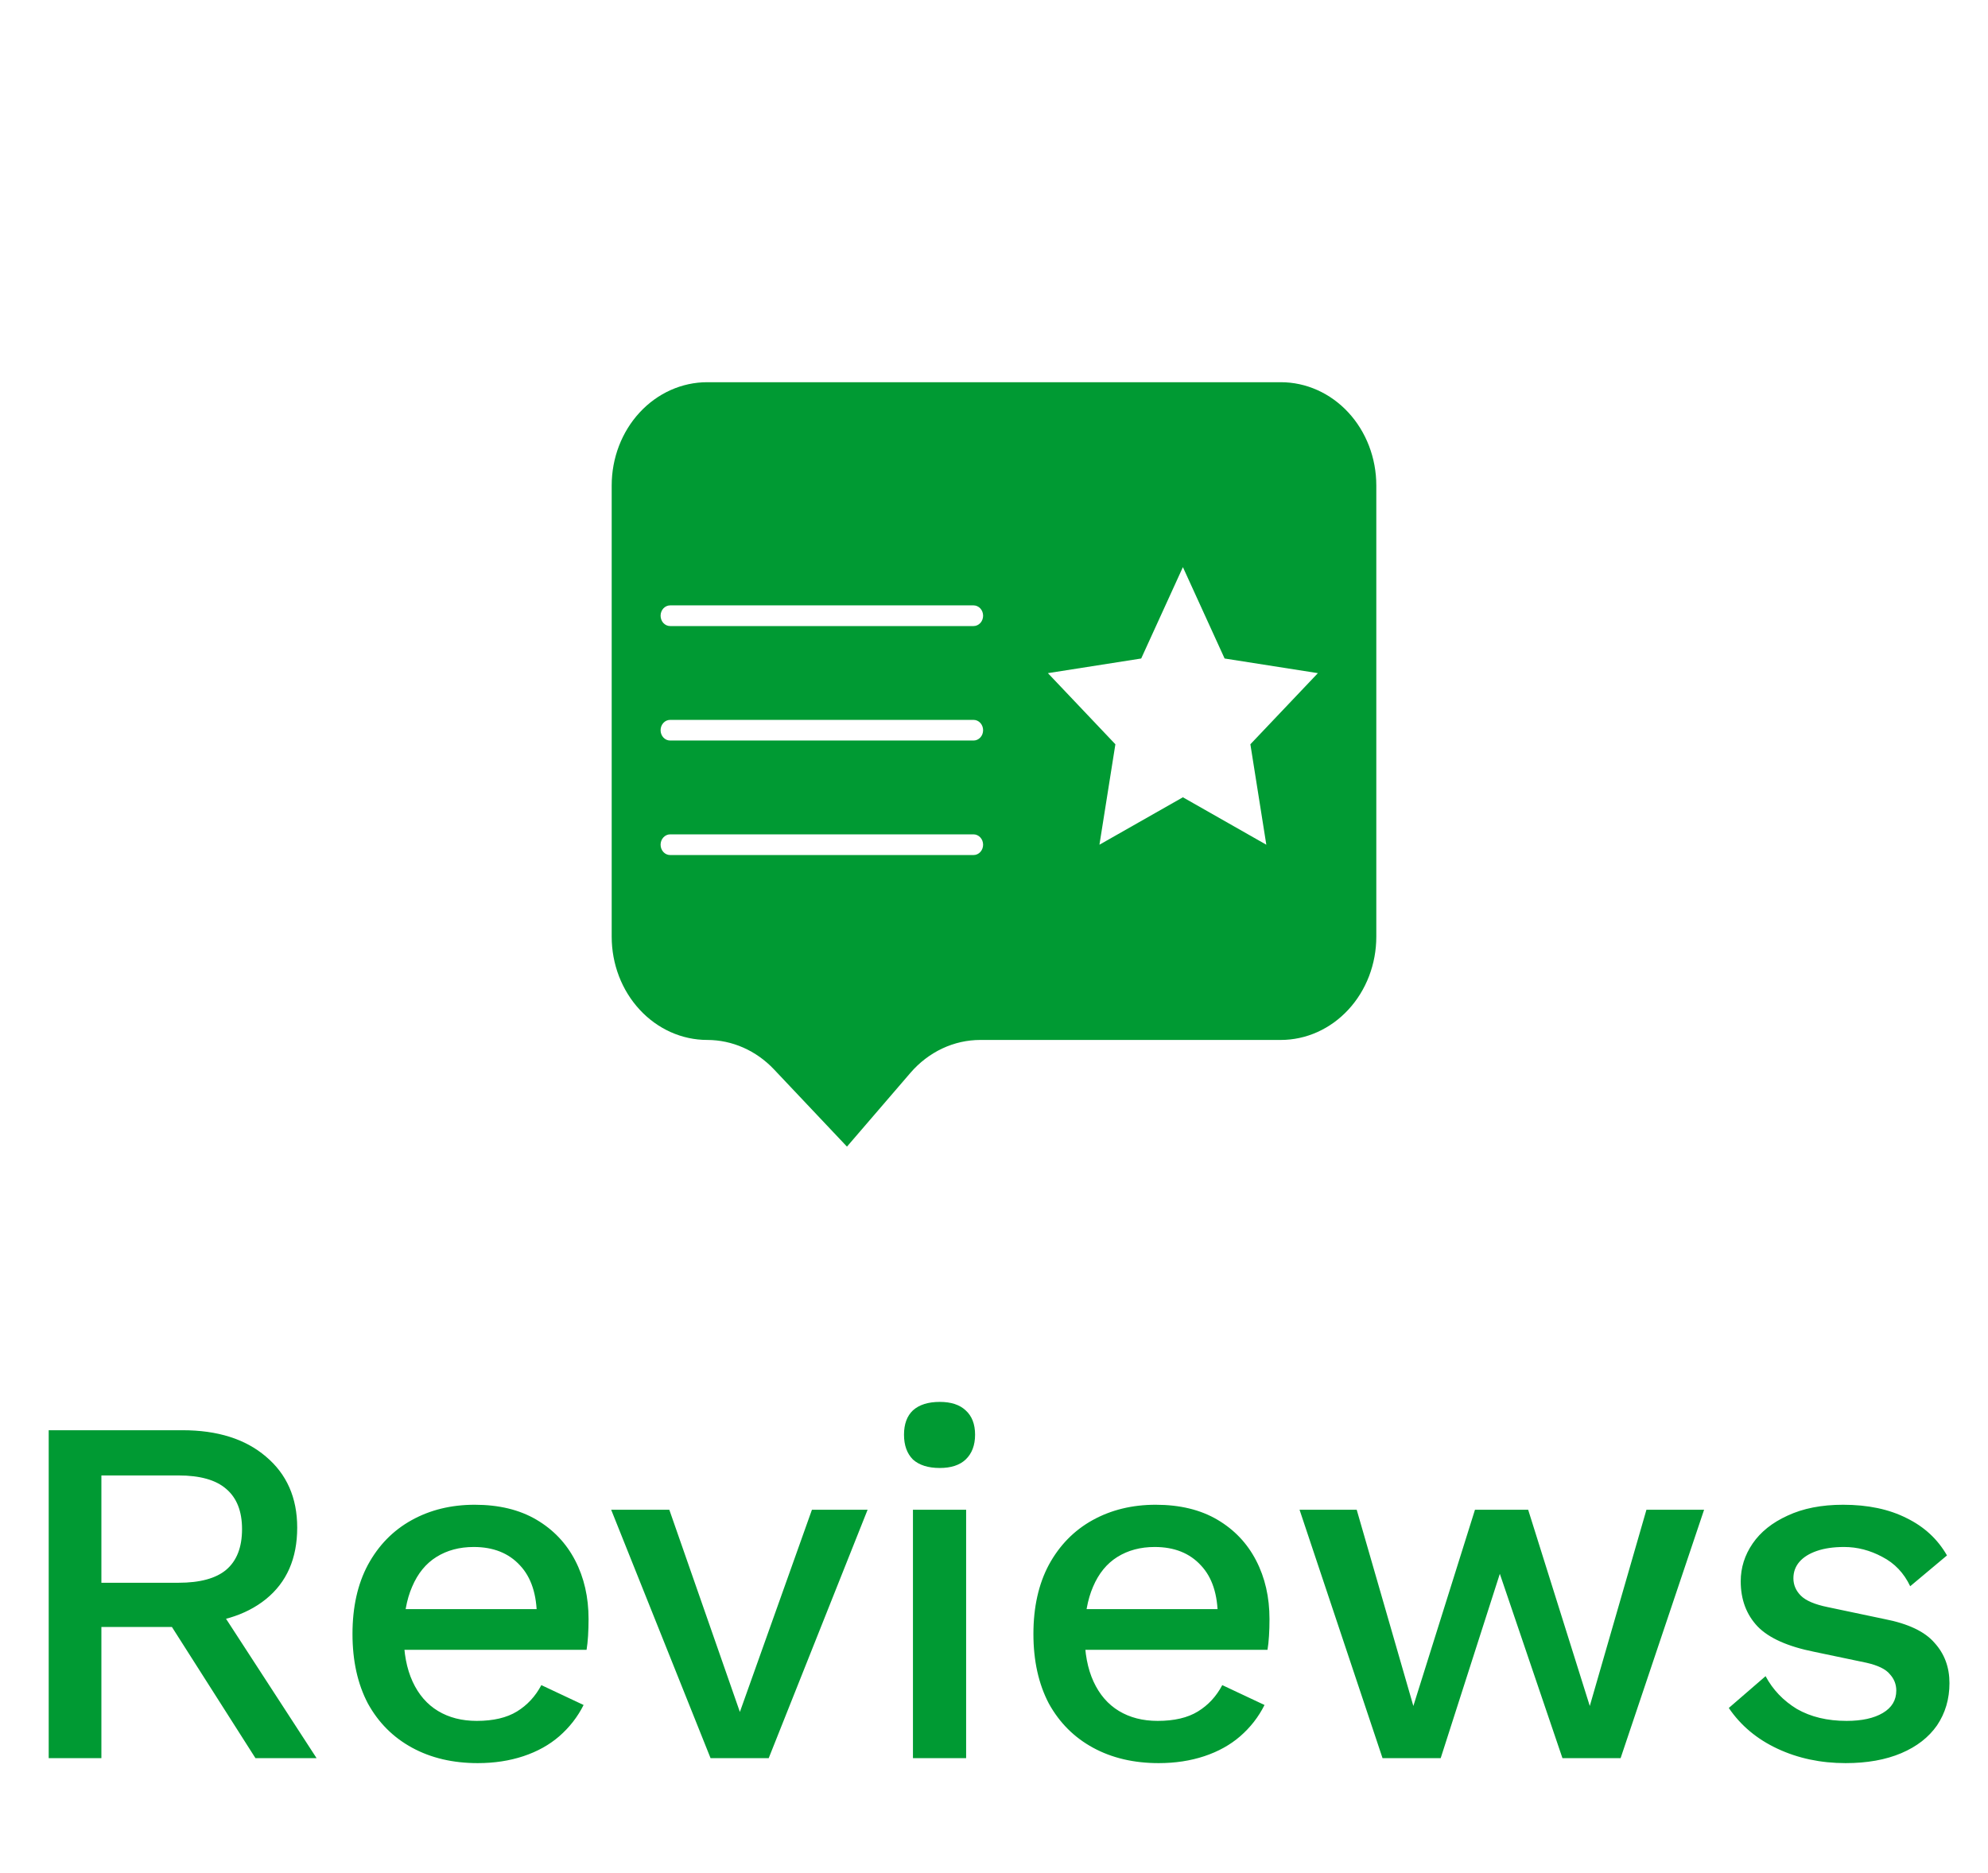
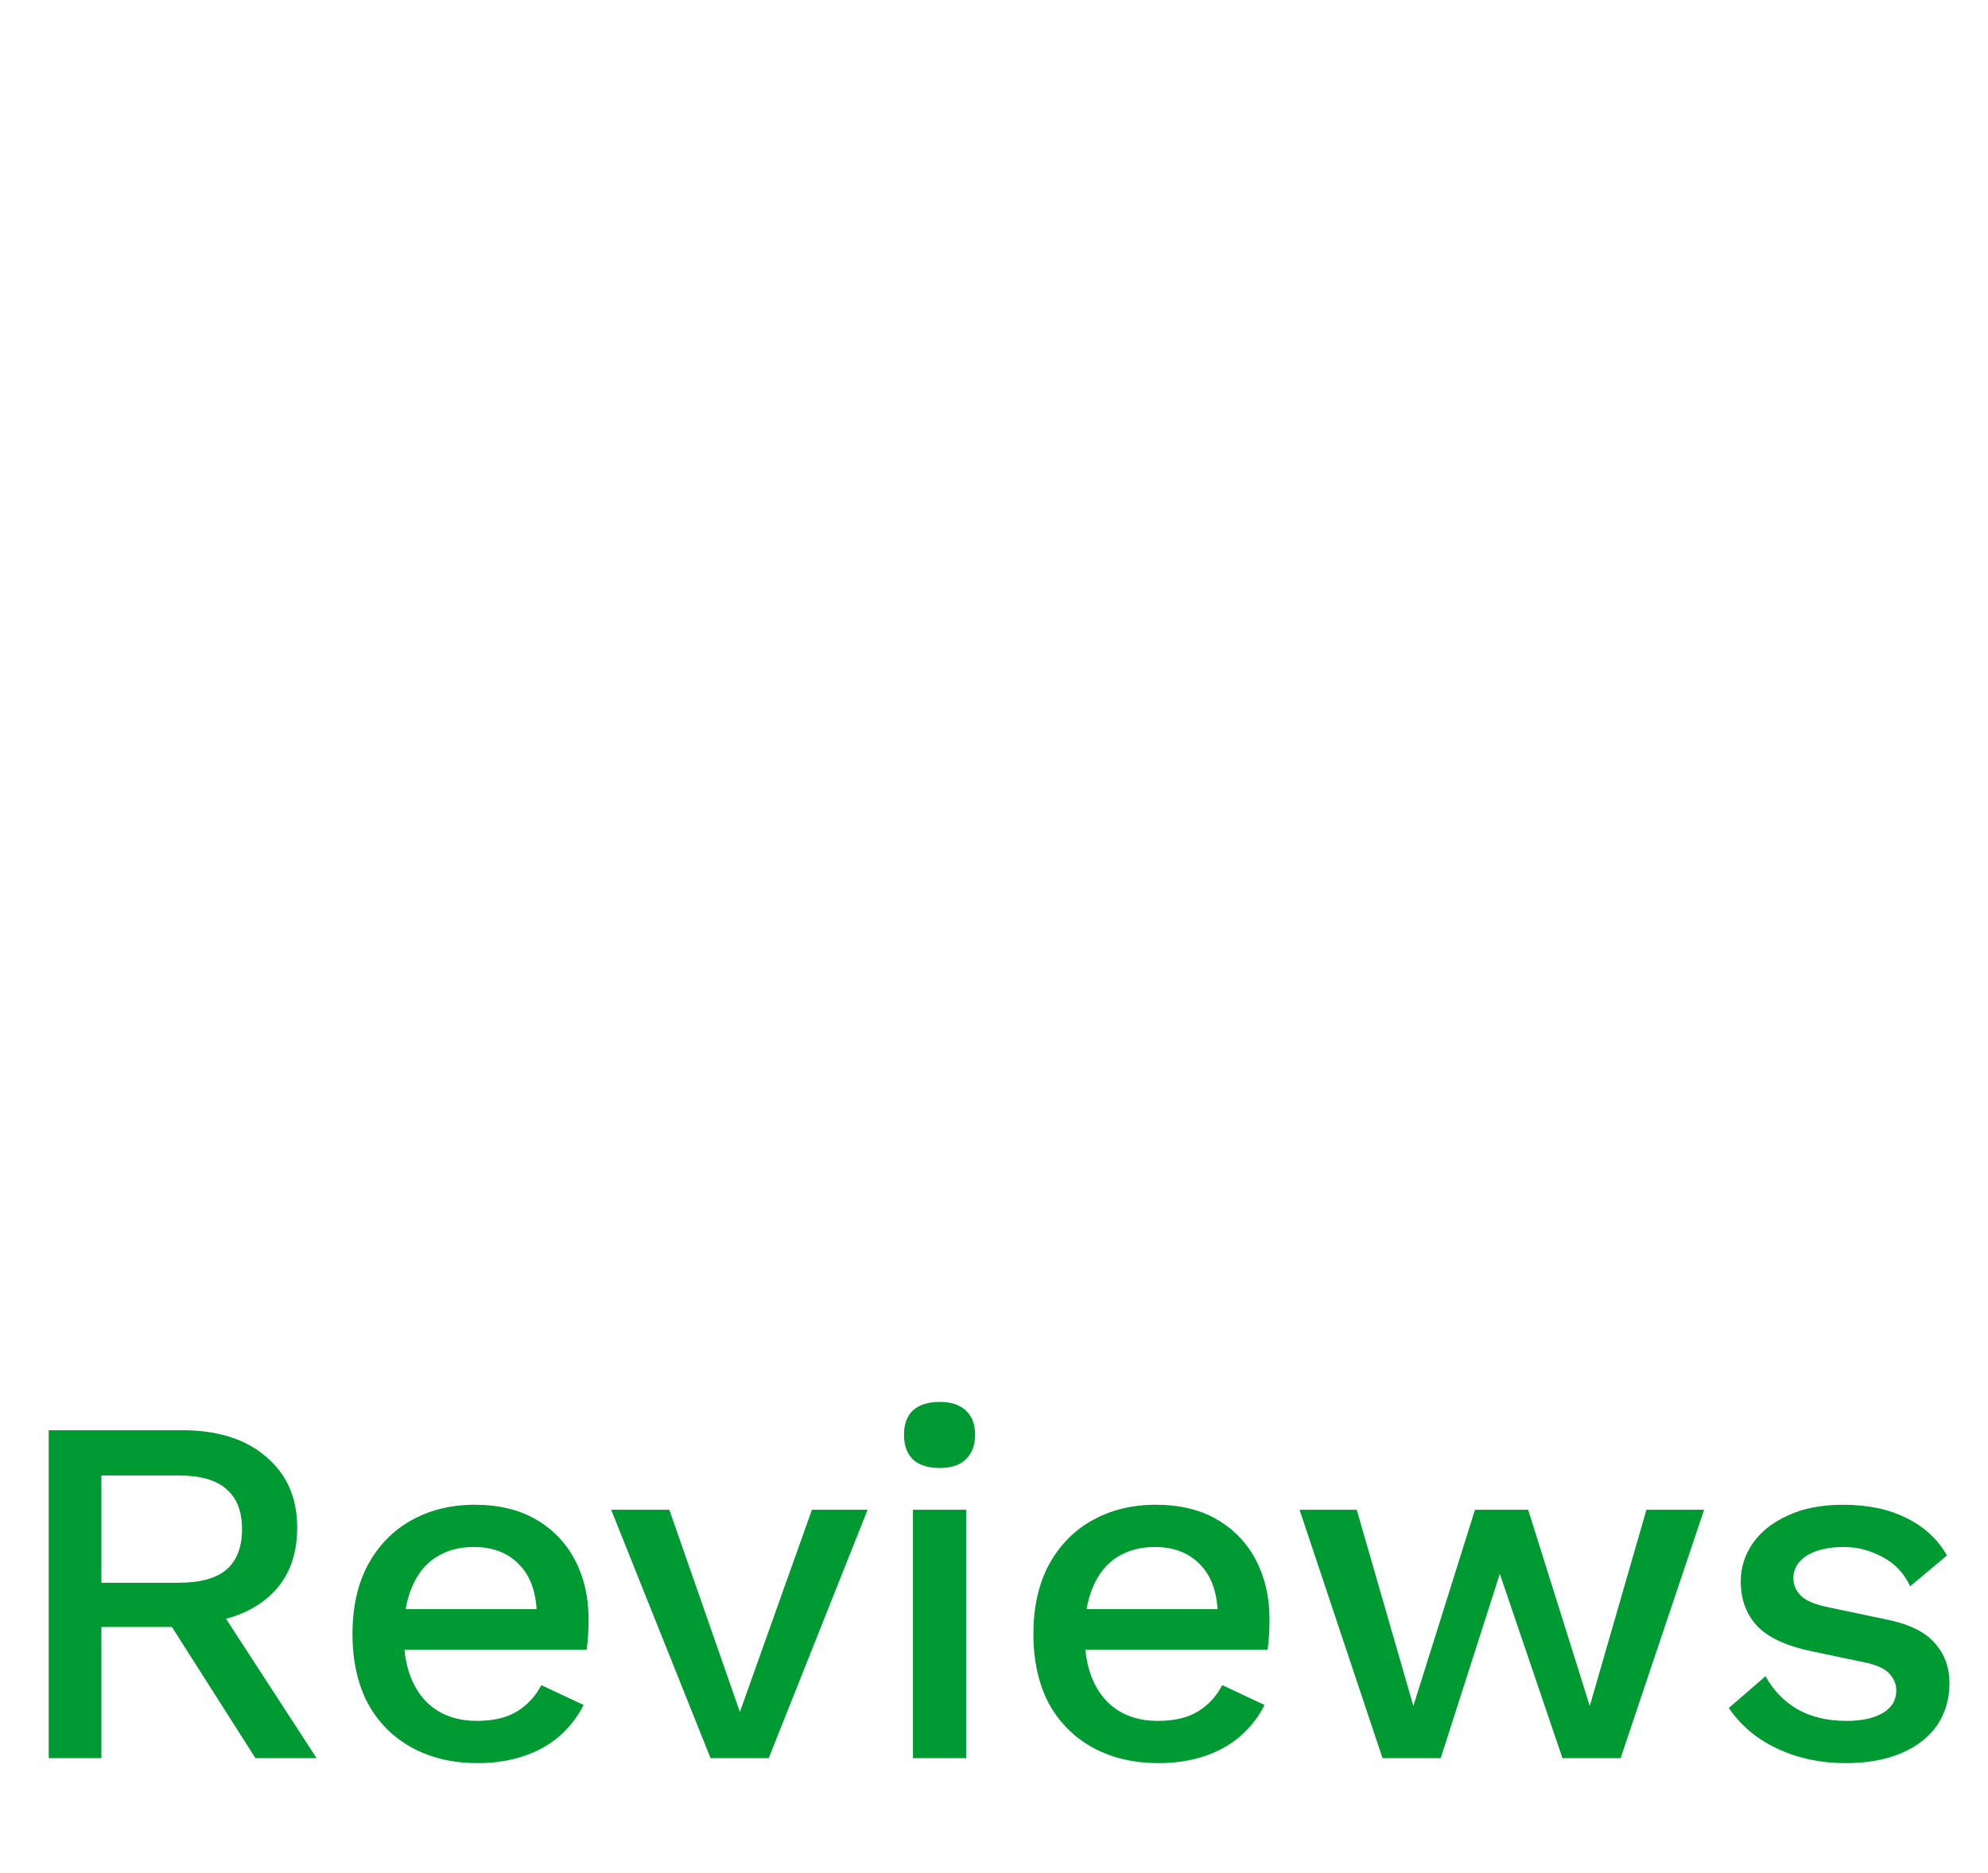
<svg xmlns="http://www.w3.org/2000/svg" width="52" height="49" viewBox="0 0 52 49" fill="none">
-   <path d="M33.502 10H18.498C17.836 10 17.2 10.285 16.732 10.791C16.263 11.298 16 11.985 16 12.702V24.507C16 25.224 16.263 25.911 16.732 26.417C17.2 26.924 17.836 27.209 18.498 27.209C19.152 27.209 19.779 27.486 20.246 27.98L22.154 30L23.814 28.07C24.048 27.798 24.331 27.582 24.646 27.433C24.961 27.285 25.3 27.209 25.643 27.209H33.502C34.164 27.209 34.8 26.924 35.268 26.417C35.737 25.911 36 25.224 36 24.507V12.702C36 11.985 35.737 11.298 35.268 10.791C34.8 10.285 34.164 10 33.502 10ZM25.465 22.371H17.529C17.462 22.371 17.399 22.343 17.352 22.292C17.305 22.241 17.279 22.172 17.279 22.101C17.279 22.029 17.305 21.96 17.352 21.91C17.399 21.859 17.462 21.83 17.529 21.83H25.465C25.532 21.83 25.595 21.859 25.642 21.91C25.689 21.96 25.715 22.029 25.715 22.101C25.715 22.172 25.689 22.241 25.642 22.292C25.595 22.343 25.532 22.371 25.465 22.371ZM25.465 19.375H17.529C17.462 19.375 17.399 19.347 17.352 19.296C17.305 19.246 17.279 19.177 17.279 19.105C17.279 19.033 17.305 18.965 17.352 18.914C17.399 18.863 17.462 18.835 17.529 18.835H25.465C25.532 18.835 25.595 18.863 25.642 18.914C25.689 18.965 25.715 19.033 25.715 19.105C25.715 19.177 25.689 19.246 25.642 19.296C25.595 19.347 25.532 19.375 25.465 19.375ZM25.465 16.38H17.529C17.462 16.38 17.399 16.351 17.352 16.301C17.305 16.25 17.279 16.181 17.279 16.109C17.279 16.038 17.305 15.969 17.352 15.918C17.399 15.868 17.462 15.839 17.529 15.839H25.465C25.532 15.839 25.595 15.868 25.642 15.918C25.689 15.969 25.715 16.038 25.715 16.109C25.715 16.181 25.689 16.25 25.642 16.301C25.595 16.351 25.532 16.38 25.465 16.38ZM32.706 19.473L33.123 22.101L30.941 20.86L28.758 22.101L29.175 19.473L27.41 17.612L29.85 17.229L30.941 14.838L32.032 17.229L34.472 17.612L32.706 19.473Z" fill="#009A33" />
  <path d="M4.771 37.42C5.69 37.42 6.418 37.65 6.955 38.109C7.501 38.568 7.774 39.188 7.774 39.968C7.774 40.774 7.501 41.398 6.955 41.84C6.418 42.273 5.69 42.49 4.771 42.49L4.641 42.568H2.652V46H1.274V37.42H4.771ZM4.667 41.411C5.23 41.411 5.646 41.298 5.915 41.073C6.192 40.839 6.331 40.484 6.331 40.007C6.331 39.539 6.192 39.188 5.915 38.954C5.646 38.72 5.23 38.603 4.667 38.603H2.652V41.411H4.667ZM5.486 41.697L8.281 46H6.682L4.29 42.243L5.486 41.697ZM12.496 46.13C11.846 46.13 11.274 45.996 10.78 45.727C10.286 45.458 9.9 45.073 9.623 44.57C9.354 44.059 9.22 43.452 9.22 42.75C9.22 42.048 9.354 41.446 9.623 40.943C9.9 40.432 10.281 40.042 10.767 39.773C11.252 39.504 11.802 39.37 12.418 39.37C13.05 39.37 13.588 39.5 14.03 39.76C14.472 40.02 14.81 40.375 15.044 40.826C15.278 41.277 15.395 41.788 15.395 42.36C15.395 42.516 15.39 42.663 15.382 42.802C15.373 42.941 15.36 43.062 15.343 43.166H10.117V42.1H14.732L14.043 42.308C14.043 41.719 13.895 41.268 13.601 40.956C13.306 40.635 12.903 40.475 12.392 40.475C12.019 40.475 11.694 40.562 11.417 40.735C11.139 40.908 10.927 41.168 10.78 41.515C10.632 41.853 10.559 42.269 10.559 42.763C10.559 43.248 10.637 43.66 10.793 43.998C10.949 44.336 11.17 44.592 11.456 44.765C11.742 44.938 12.08 45.025 12.47 45.025C12.903 45.025 13.254 44.943 13.523 44.778C13.791 44.613 14.004 44.384 14.16 44.089L15.265 44.609C15.109 44.921 14.896 45.194 14.628 45.428C14.368 45.653 14.056 45.827 13.692 45.948C13.328 46.069 12.929 46.13 12.496 46.13ZM21.238 39.5H22.694L20.107 46H18.586L15.986 39.5H17.507L19.353 44.791L21.238 39.5ZM24.582 38.408C24.278 38.408 24.044 38.334 23.88 38.187C23.724 38.031 23.646 37.814 23.646 37.537C23.646 37.26 23.724 37.047 23.88 36.9C24.044 36.753 24.278 36.679 24.582 36.679C24.876 36.679 25.102 36.753 25.258 36.9C25.422 37.047 25.505 37.26 25.505 37.537C25.505 37.814 25.422 38.031 25.258 38.187C25.102 38.334 24.876 38.408 24.582 38.408ZM25.271 39.5V46H23.88V39.5H25.271ZM30.307 46.13C29.657 46.13 29.085 45.996 28.591 45.727C28.097 45.458 27.712 45.073 27.434 44.57C27.166 44.059 27.031 43.452 27.031 42.75C27.031 42.048 27.166 41.446 27.434 40.943C27.712 40.432 28.093 40.042 28.578 39.773C29.064 39.504 29.614 39.37 30.229 39.37C30.862 39.37 31.399 39.5 31.841 39.76C32.283 40.02 32.621 40.375 32.855 40.826C33.089 41.277 33.206 41.788 33.206 42.36C33.206 42.516 33.202 42.663 33.193 42.802C33.184 42.941 33.172 43.062 33.154 43.166H27.928V42.1H32.543L31.854 42.308C31.854 41.719 31.707 41.268 31.412 40.956C31.117 40.635 30.715 40.475 30.203 40.475C29.831 40.475 29.506 40.562 29.228 40.735C28.951 40.908 28.738 41.168 28.591 41.515C28.444 41.853 28.37 42.269 28.37 42.763C28.37 43.248 28.448 43.66 28.604 43.998C28.76 44.336 28.981 44.592 29.267 44.765C29.553 44.938 29.891 45.025 30.281 45.025C30.715 45.025 31.066 44.943 31.334 44.778C31.603 44.613 31.815 44.384 31.971 44.089L33.076 44.609C32.92 44.921 32.708 45.194 32.439 45.428C32.179 45.653 31.867 45.827 31.503 45.948C31.139 46.069 30.741 46.13 30.307 46.13ZM43.066 39.5H44.574L42.39 46H40.869L39.231 41.177L37.684 46H36.163L33.992 39.5H35.487L36.969 44.635L38.581 39.5H39.972L41.584 44.635L43.066 39.5ZM48.275 46.13C47.625 46.13 47.031 46.004 46.494 45.753C45.956 45.502 45.532 45.146 45.22 44.687L46.182 43.855C46.372 44.21 46.645 44.496 47.001 44.713C47.365 44.921 47.798 45.025 48.301 45.025C48.699 45.025 49.016 44.956 49.25 44.817C49.484 44.678 49.601 44.483 49.601 44.232C49.601 44.067 49.544 43.924 49.432 43.803C49.328 43.673 49.124 43.573 48.821 43.504L47.456 43.218C46.762 43.079 46.268 42.858 45.974 42.555C45.679 42.243 45.532 41.849 45.532 41.372C45.532 41.017 45.636 40.687 45.844 40.384C46.052 40.081 46.355 39.838 46.754 39.656C47.161 39.465 47.646 39.37 48.21 39.37C48.86 39.37 49.414 39.487 49.874 39.721C50.333 39.946 50.684 40.271 50.927 40.696L49.965 41.502C49.8 41.155 49.557 40.9 49.237 40.735C48.916 40.562 48.582 40.475 48.236 40.475C47.958 40.475 47.72 40.51 47.521 40.579C47.321 40.648 47.17 40.744 47.066 40.865C46.962 40.986 46.91 41.129 46.91 41.294C46.91 41.467 46.975 41.619 47.105 41.749C47.235 41.879 47.469 41.979 47.807 42.048L49.289 42.36C49.913 42.481 50.35 42.689 50.602 42.984C50.862 43.27 50.992 43.621 50.992 44.037C50.992 44.453 50.883 44.821 50.667 45.142C50.45 45.454 50.138 45.697 49.731 45.87C49.323 46.043 48.838 46.13 48.275 46.13Z" fill="#009A33" />
</svg>